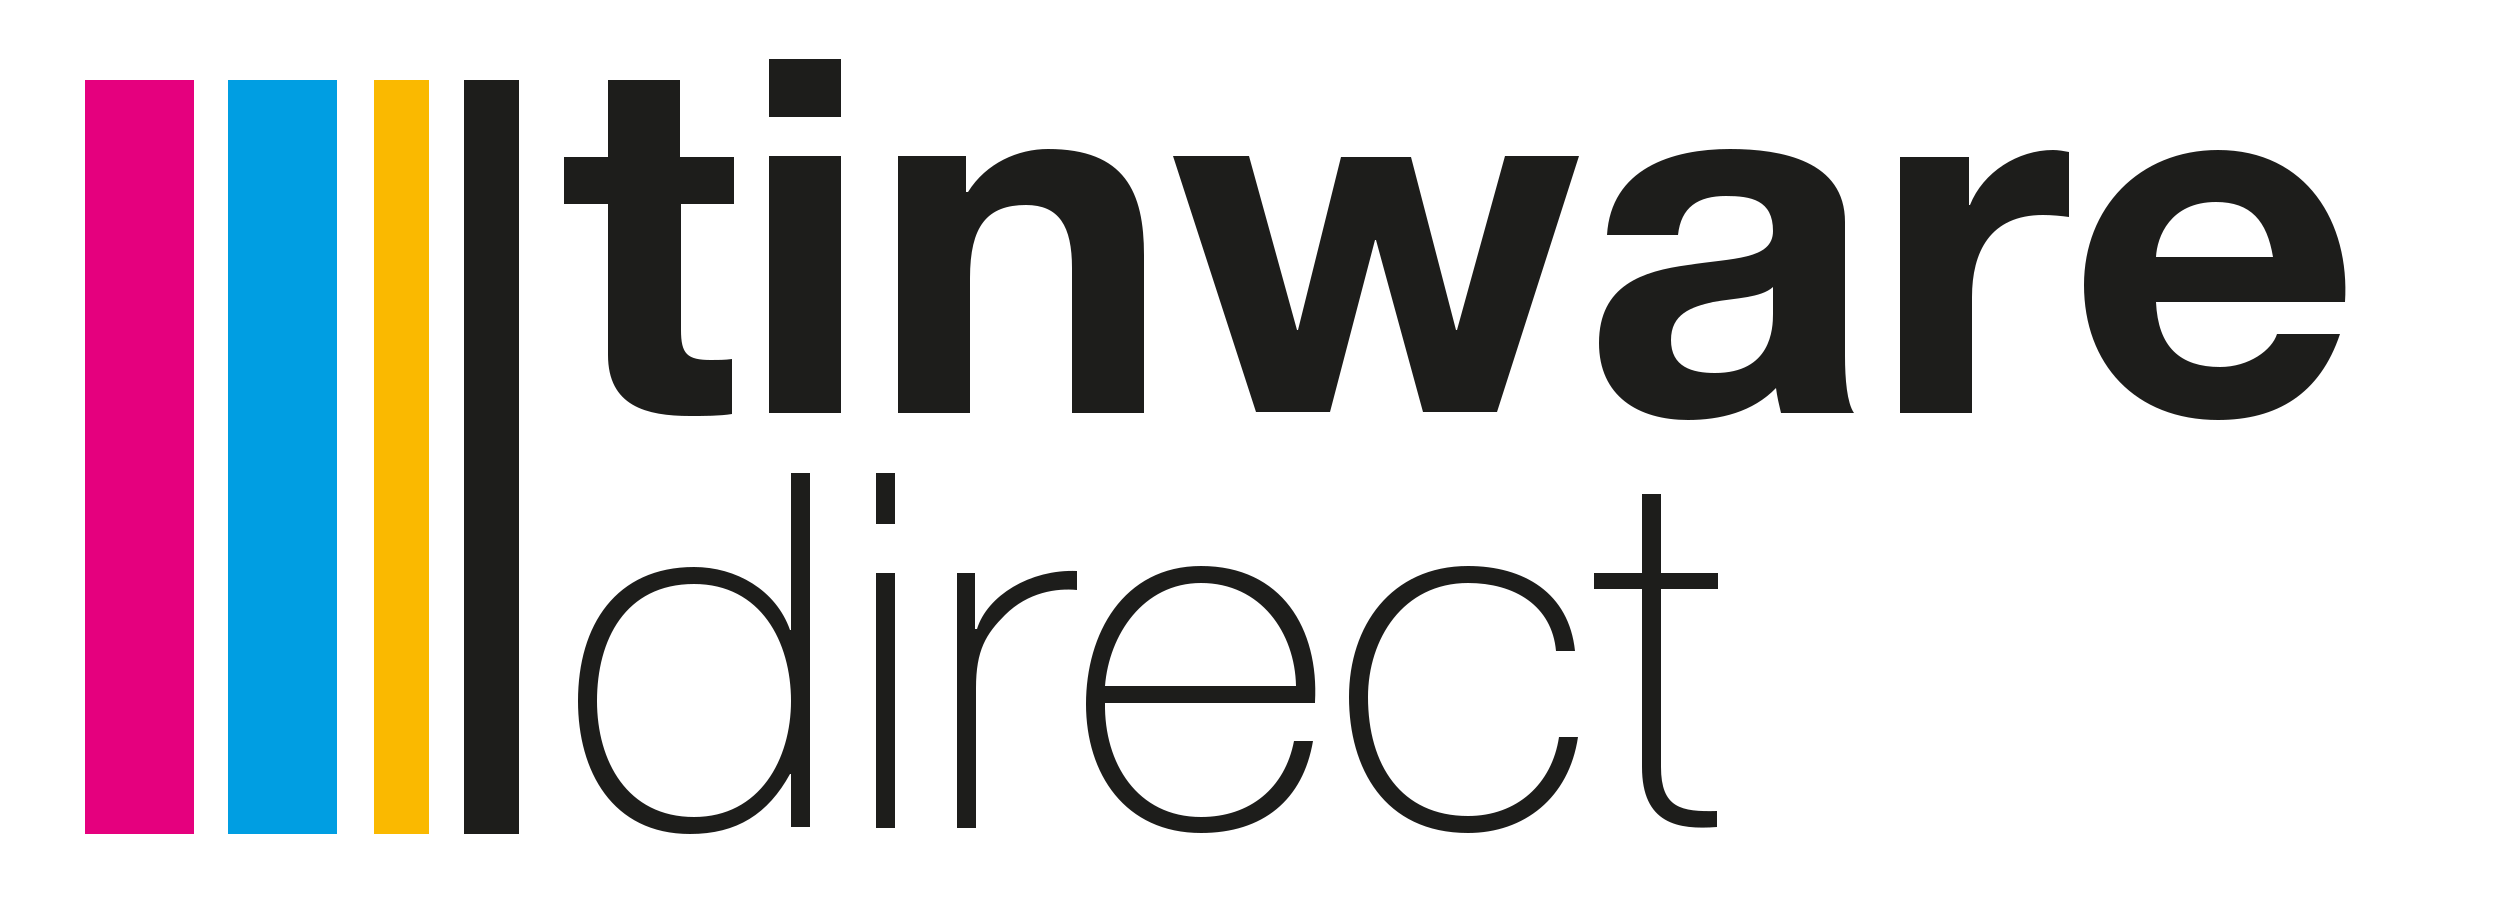
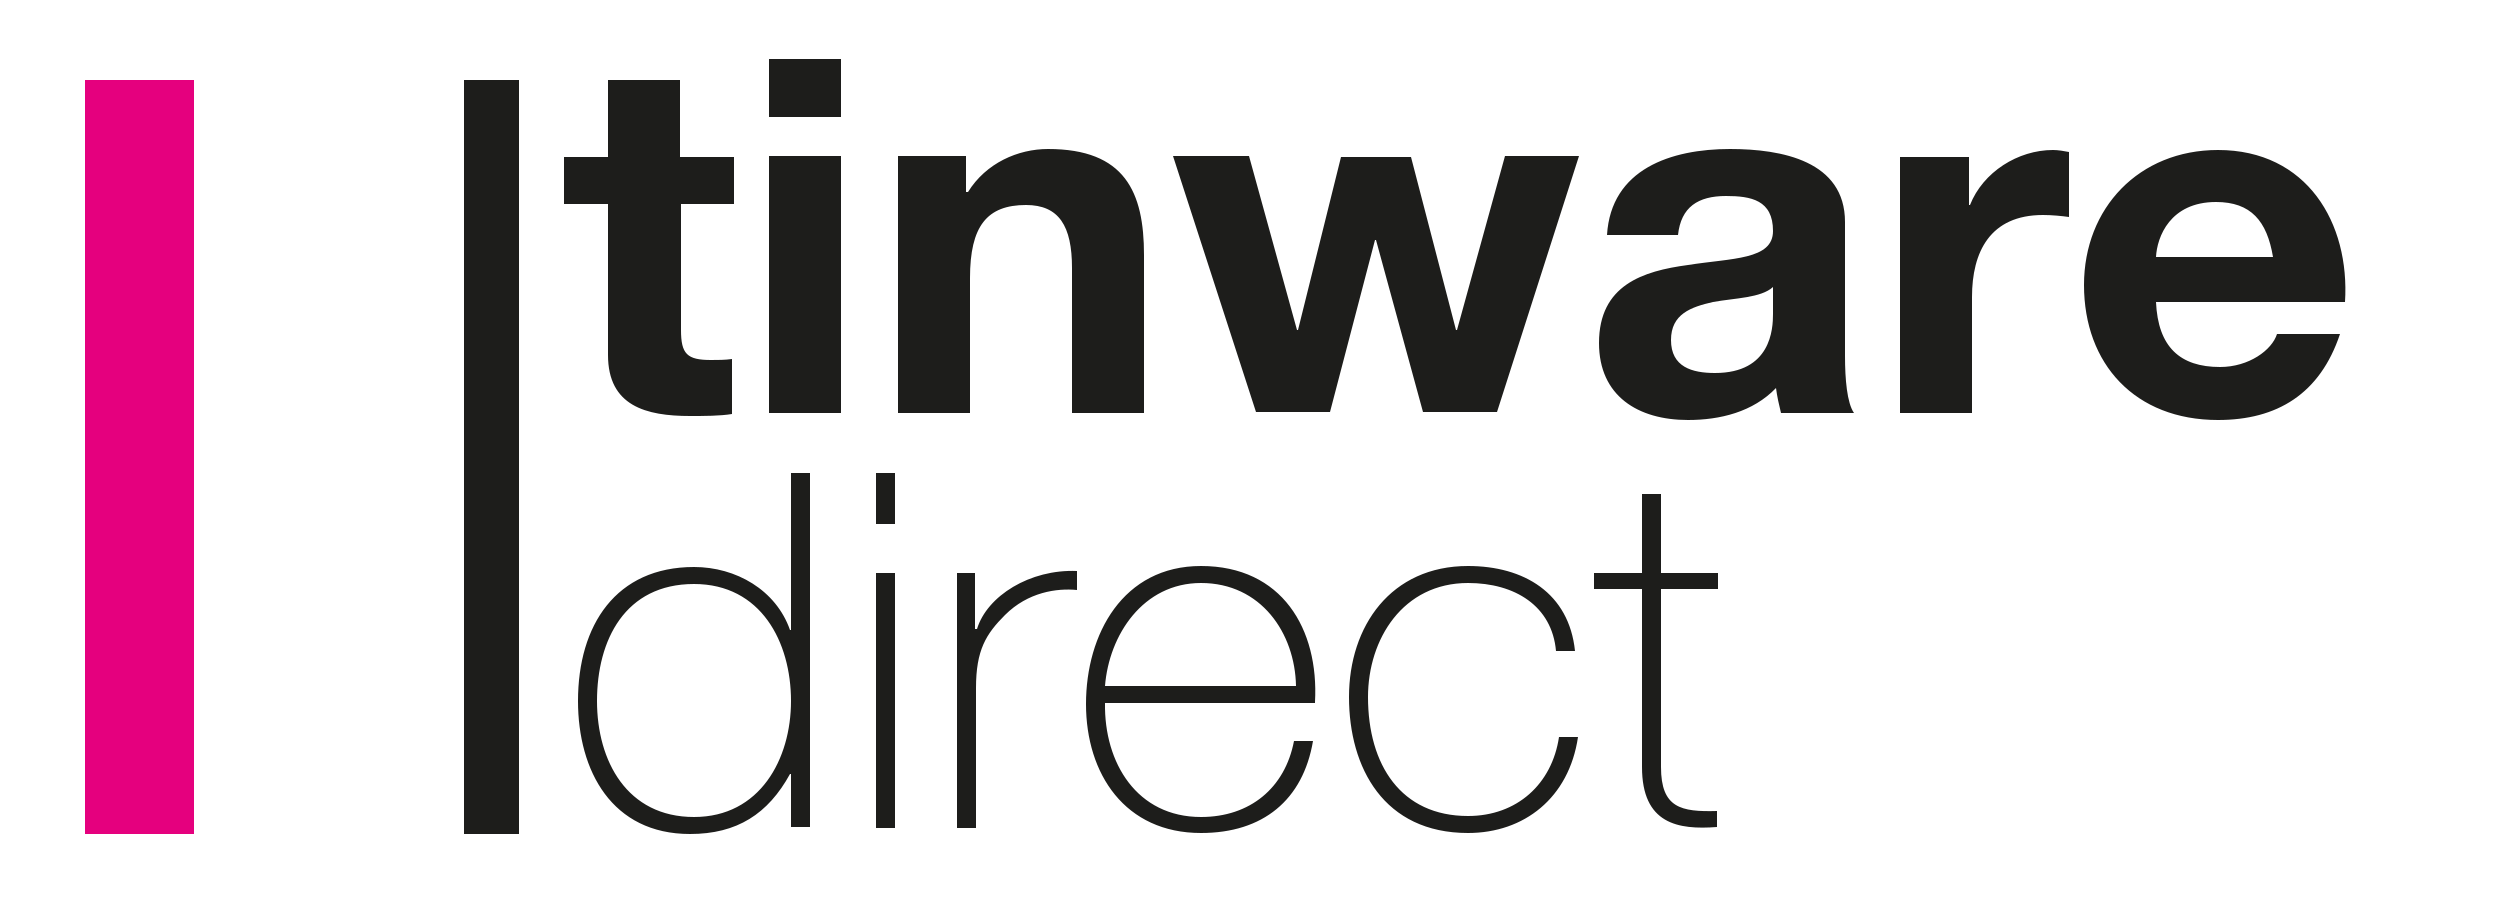
<svg xmlns="http://www.w3.org/2000/svg" version="1.1" id="Layer_1" x="0px" y="0px" width="250px" height="90px" viewBox="0 0 250 90" style="enable-background:new 0 0 250 90;" xml:space="preserve">
  <style type="text/css">
	.st0{fill:#1D1D1B;}
	.st1{fill:#E5007E;}
	.st2{fill:#009EE2;}
	.st3{fill:#FAB900;}
</style>
  <g>
    <path class="st0" d="M171.8,57.3h-5.7v-7.9h-1.9v7.9h-4.8v1.6h4.8v17.8c0,5.7,3.6,6.3,7.5,6v-1.6c-3.6,0.1-5.6-0.3-5.6-4.4V58.9   h5.7V57.3z M157.5,65.1c-0.6-5.8-5.1-8.5-10.7-8.5c-7.7,0-11.9,6-11.9,13.1c0,7.1,3.5,13.6,11.9,13.6c5.6,0,10.1-3.5,11-9.6h-1.9   c-0.7,4.7-4.2,7.9-9.1,7.9c-6.7,0-10-5.1-10-11.9c0-5.8,3.5-11.4,10-11.4c4.7,0,8.4,2.3,8.8,6.8H157.5z M110.5,68.6   c0.4-5.1,3.8-10.3,9.6-10.3c6,0,9.4,5,9.5,10.3H110.5z M131.5,70.2c0.4-7.3-3.3-13.6-11.4-13.6c-7.8,0-11.5,6.8-11.5,13.8   c0,7,3.9,12.9,11.5,12.9c6.2,0,10.2-3.3,11.2-9.2h-1.9c-0.9,4.7-4.4,7.6-9.3,7.6c-6.4,0-9.7-5.4-9.6-11.4H131.5z M97.6,57.3h-1.9   v25.5h1.9V68.8c0-3.8,1-5.4,2.9-7.3c2.3-2.3,5.2-2.7,7.2-2.5v-1.9c-4.7-0.2-9,2.5-10,5.8h-0.2V57.3z M89.5,47.3h-1.9v5.1h1.9V47.3z    M89.5,57.3h-1.9v25.5h1.9V57.3z M79.1,82.7H81V47.3h-1.9V63H79c-1.4-4-5.4-6.3-9.6-6.3c-7.8,0-11.6,5.8-11.6,13.4   c0,7,3.4,13.3,11.2,13.3c4.7,0,7.8-2,10-6h0.1V82.7z M69.4,81.7c-6.7,0-9.7-5.6-9.7-11.6c0-6.1,2.8-11.7,9.7-11.7   c6.7,0,9.7,5.8,9.7,11.7C79.1,75.9,76,81.7,69.4,81.7" />
    <path class="st0" d="M215.6,25.7c0.1-2,1.4-5.5,6-5.5c3.5,0,5.1,1.9,5.7,5.5H215.6z M234.5,30.2c0.5-7.9-3.8-15.2-12.7-15.2   c-7.9,0-13.4,5.8-13.4,13.5c0,7.9,5.1,13.5,13.4,13.5c5.9,0,10.2-2.6,12.2-8.6h-6.3c-0.5,1.6-2.8,3.3-5.7,3.3c-4,0-6.2-2-6.4-6.5   H234.5z M190,41.3h7.2V29.7c0-4.5,1.8-8.2,7.1-8.2c0.9,0,1.9,0.1,2.6,0.2v-6.5c-0.5-0.1-1.1-0.2-1.6-0.2c-3.5,0-7,2.2-8.3,5.5h-0.1   v-4.8H190V41.3z M167.8,23.5c0.3-2.8,2-3.9,4.8-3.9c2.5,0,4.7,0.4,4.7,3.5c0,2.9-4.1,2.7-8.5,3.4c-4.5,0.6-8.9,2-8.9,7.8   c0,5.3,3.9,7.7,8.9,7.7c3.2,0,6.5-0.8,8.8-3.2c0.1,0.8,0.3,1.7,0.5,2.5h7.3c-0.7-1-0.9-3.4-0.9-5.7V22.2c0-6.1-6.3-7.3-11.5-7.3   c-5.9,0-11.9,2-12.3,8.6H167.8z M177.3,31.4c0,1.5-0.2,5.9-5.8,5.9c-2.3,0-4.4-0.6-4.4-3.3c0-2.6,2-3.3,4.2-3.8   c2.2-0.4,4.8-0.4,6-1.5V31.4z M157.9,15.6h-7.4L145.7,33h-0.1l-4.5-17.3h-7L129.8,33h-0.1l-4.8-17.4h-7.6l8.3,25.6h7.4l4.5-17.2   h0.1l4.7,17.2h7.4L157.9,15.6z M89.8,41.3H97V27.8c0-5.2,1.7-7.3,5.6-7.3c3.3,0,4.6,2.1,4.6,6.3v14.5h7.2V25.5   c0-6.3-1.9-10.6-9.6-10.6c-3,0-6.2,1.4-8,4.3h-0.2v-3.6h-6.8V41.3z M84.1,5.9h-7.2v5.8h7.2V5.9z M76.9,41.3h7.2V15.6h-7.2V41.3z    M68,8h-7.2v7.7h-4.4v4.7h4.4v15.1c0,5.1,3.8,6.1,8.2,6.1c1.4,0,3,0,4.2-0.2v-5.5C72.5,36,71.8,36,71.1,36c-2.4,0-3-0.6-3-3V20.4   h5.3v-4.7H68V8z" />
    <rect x="8.5" y="8" class="st1" width="10.9" height="75.4" />
-     <rect x="22.8" y="8" class="st2" width="10.9" height="75.4" />
    <rect x="46.4" y="8" class="st0" width="5.5" height="75.4" />
-     <rect x="37.4" y="8" class="st3" width="5.5" height="75.4" />
  </g>
</svg>